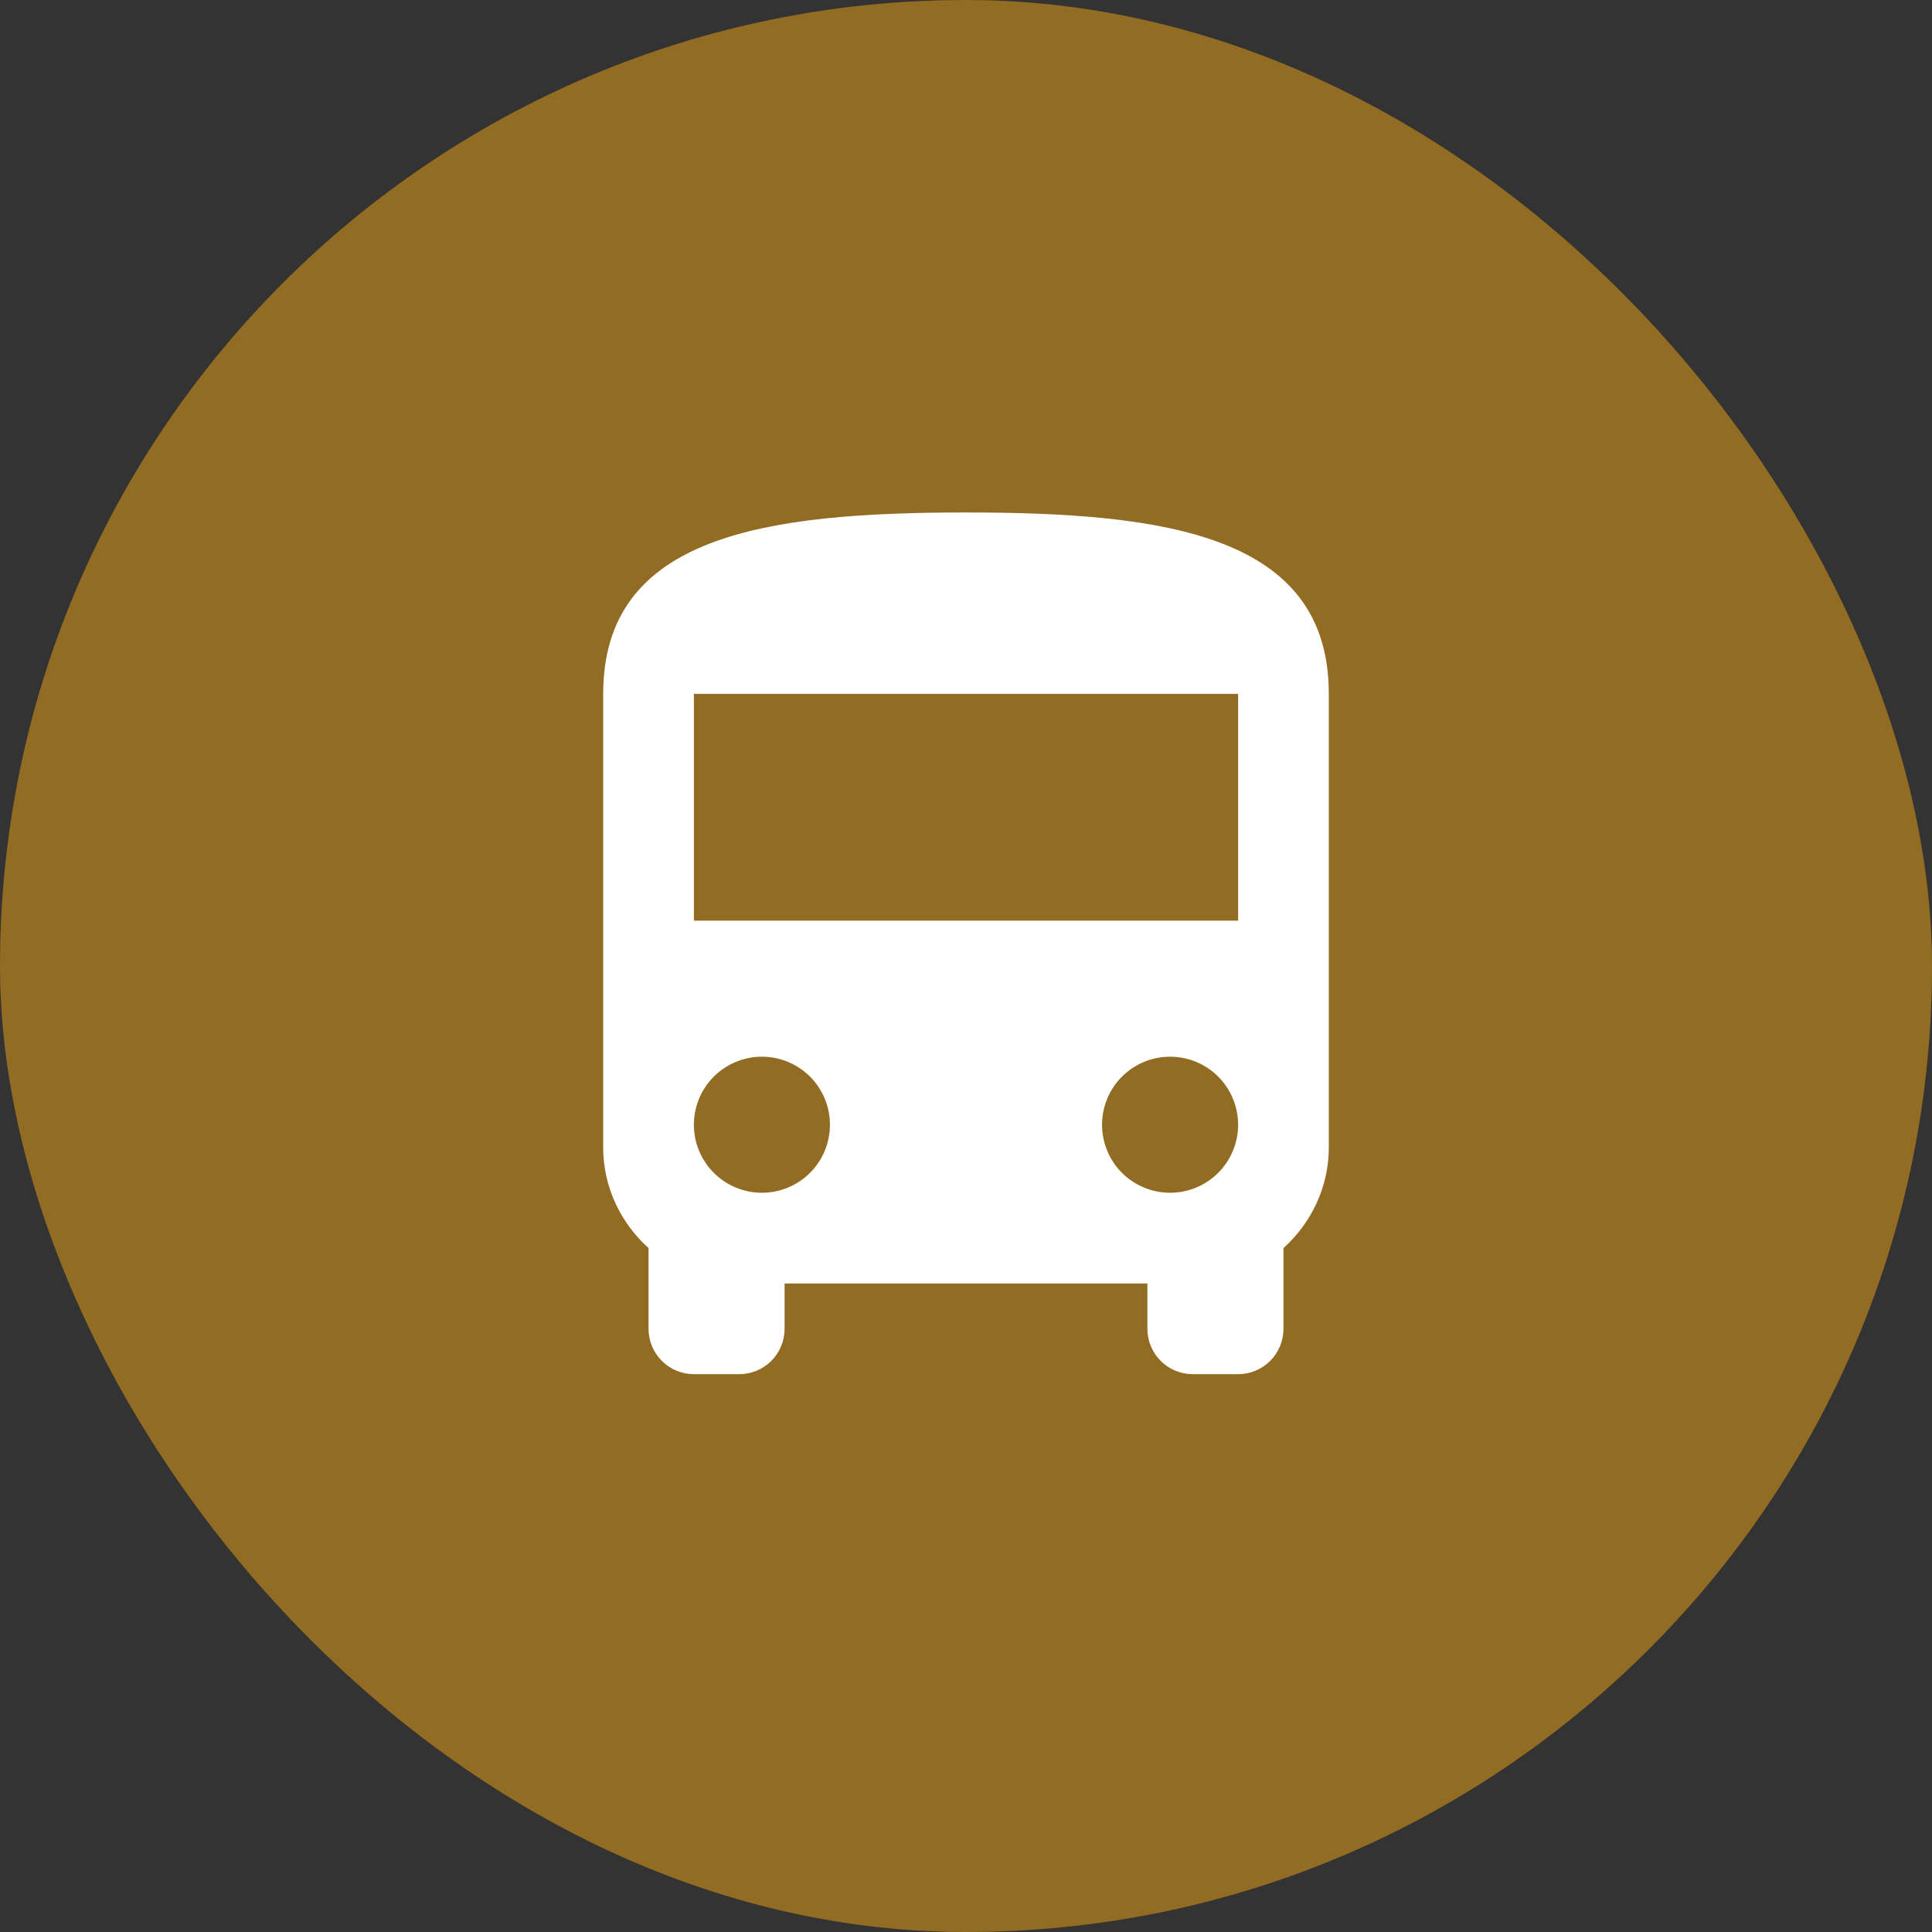
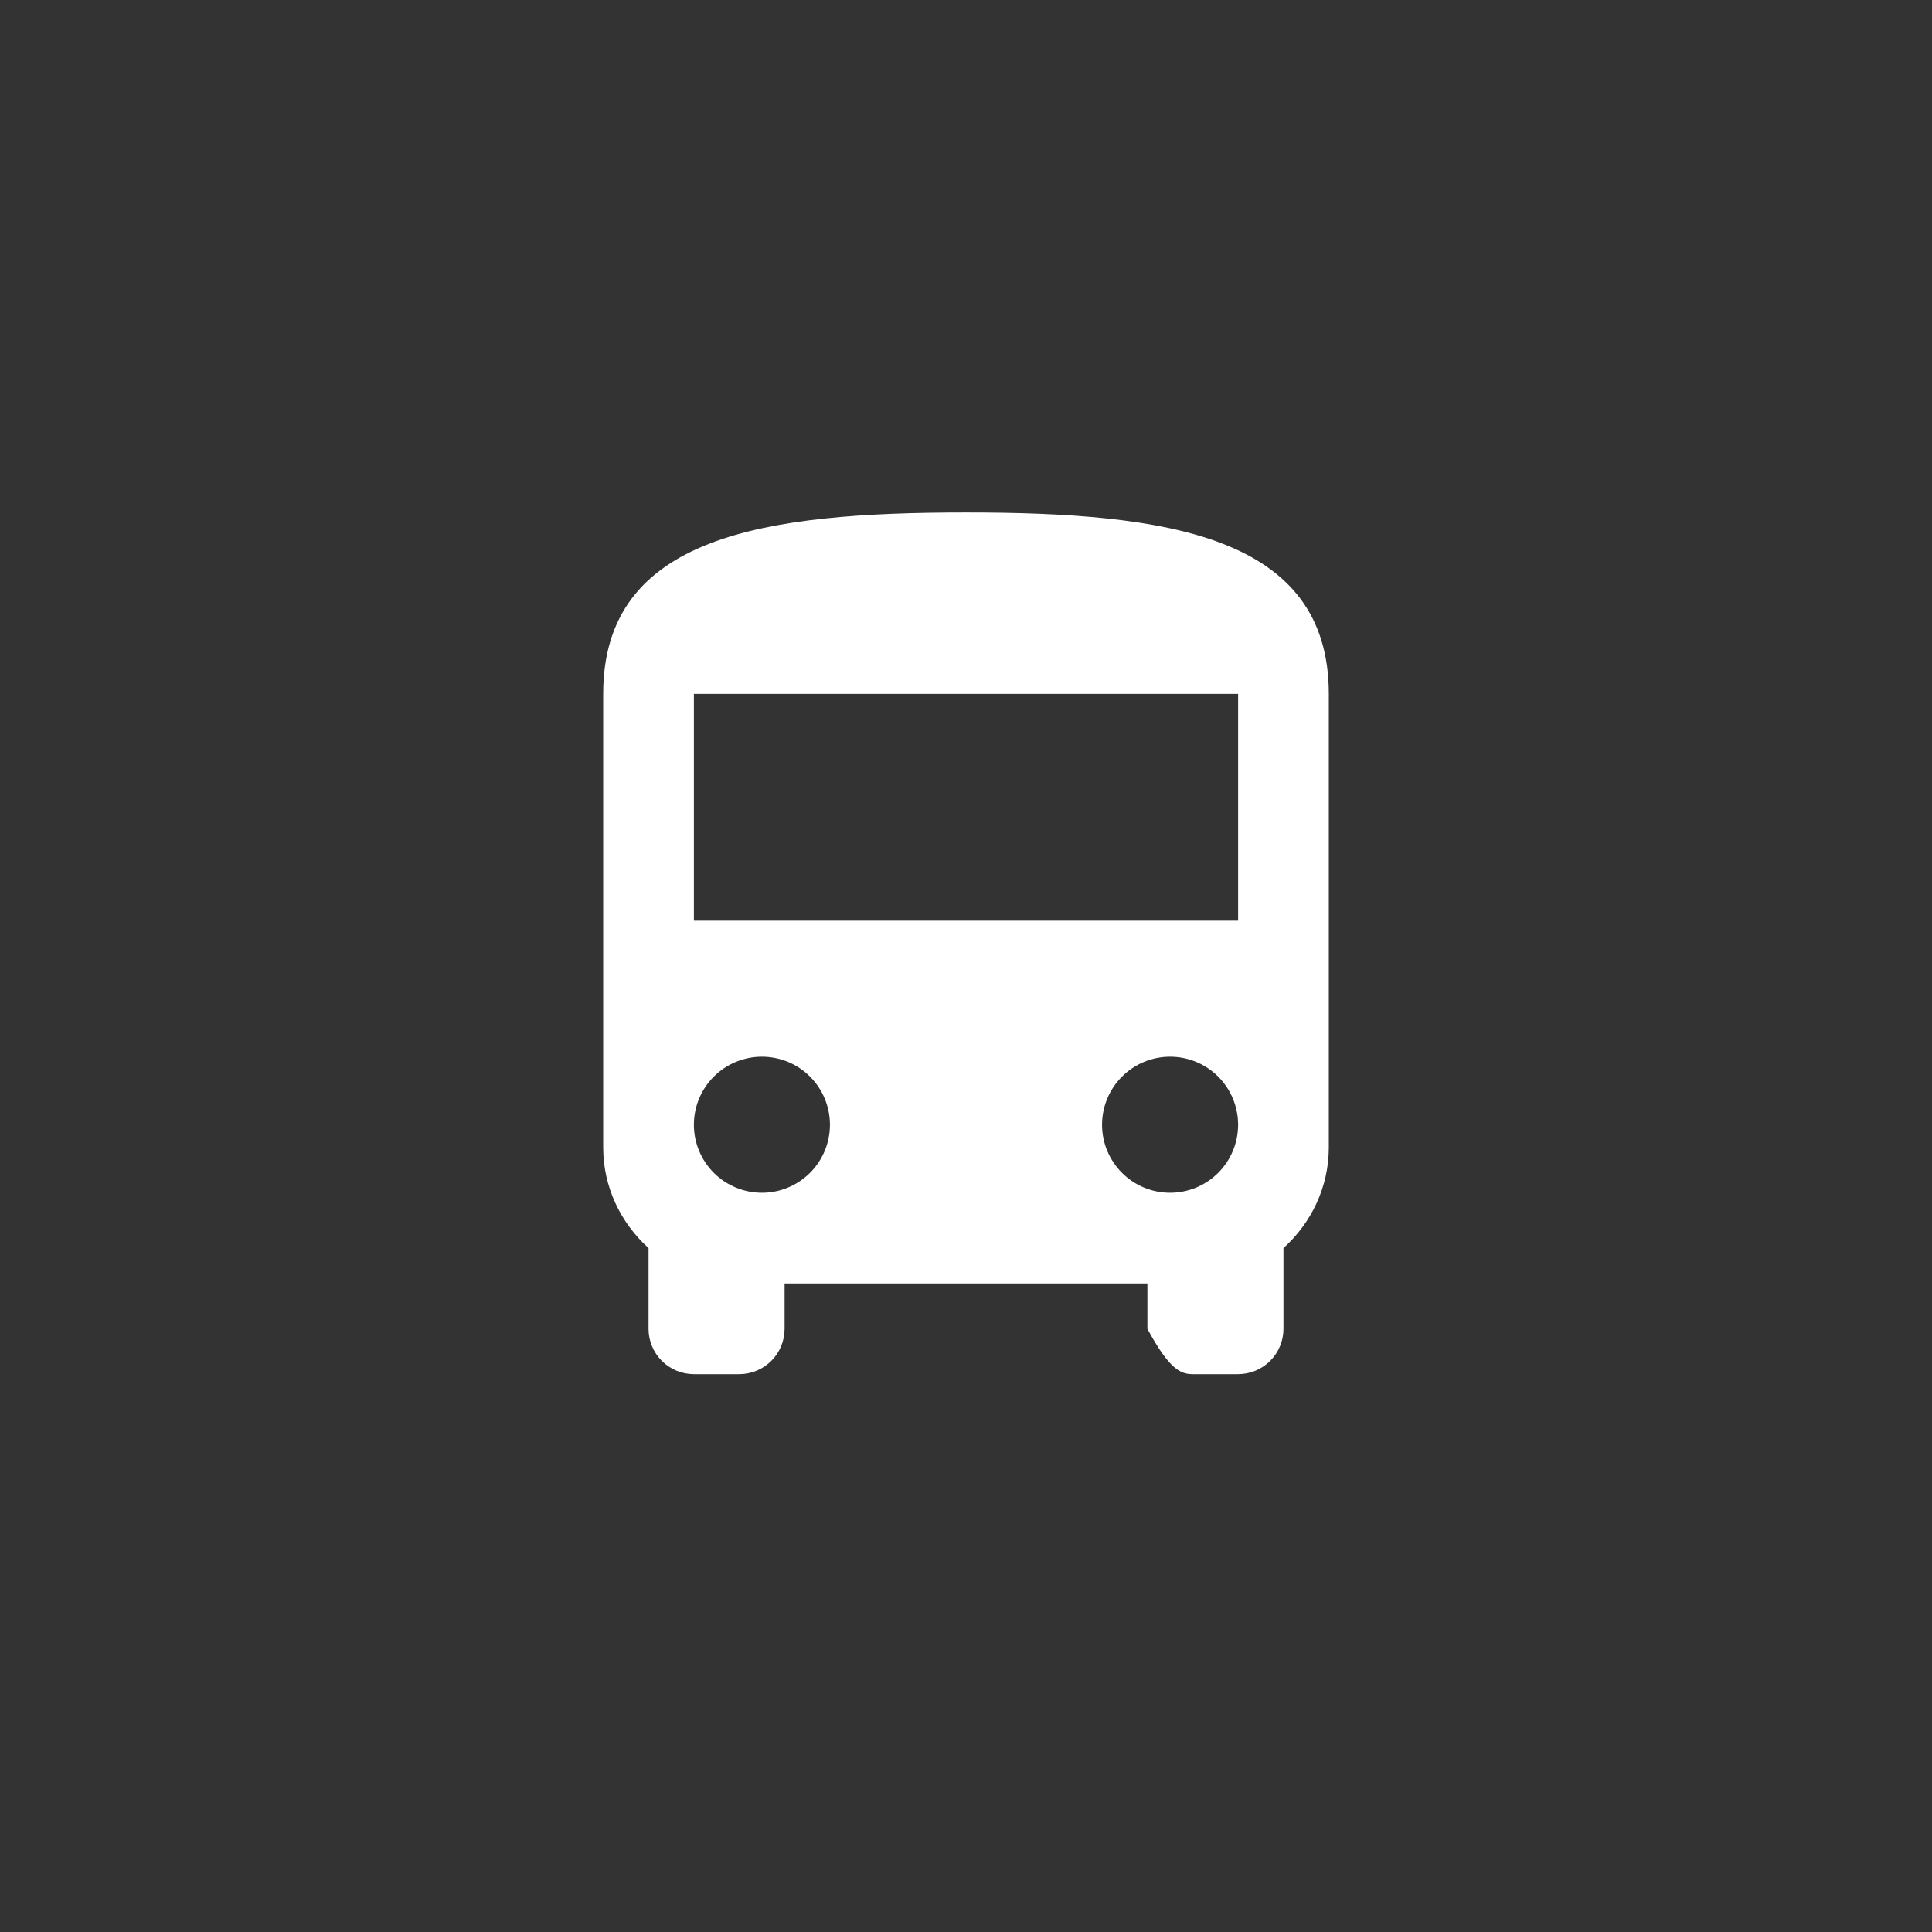
<svg xmlns="http://www.w3.org/2000/svg" width="116" height="116" viewBox="0 0 116 116" fill="none">
  <rect x="0" y="0" width="116" height="116" fill="#333333" stroke="none" />
-   <rect width="116" height="116" rx="58" fill="#916C22" />
-   <path d="M74.338 55.277H41.662V41.662H74.338M70.254 71.615C69.17 71.615 68.131 71.185 67.365 70.419C66.599 69.653 66.169 68.614 66.169 67.531C66.169 66.447 66.599 65.408 67.365 64.642C68.131 63.876 69.17 63.446 70.254 63.446C71.337 63.446 72.376 63.876 73.142 64.642C73.908 65.408 74.338 66.447 74.338 67.531C74.338 68.614 73.908 69.653 73.142 70.419C72.376 71.185 71.337 71.615 70.254 71.615ZM45.747 71.615C44.663 71.615 43.624 71.185 42.858 70.419C42.092 69.653 41.662 68.614 41.662 67.531C41.662 66.447 42.092 65.408 42.858 64.642C43.624 63.876 44.663 63.446 45.747 63.446C46.83 63.446 47.869 63.876 48.635 64.642C49.401 65.408 49.831 66.447 49.831 67.531C49.831 68.614 49.401 69.653 48.635 70.419C47.869 71.185 46.83 71.615 45.747 71.615ZM36.216 68.892C36.216 71.288 37.278 73.439 38.939 74.937V79.784C38.939 80.506 39.226 81.199 39.737 81.71C40.247 82.22 40.94 82.507 41.662 82.507H44.385C45.107 82.507 45.8 82.22 46.31 81.71C46.821 81.199 47.108 80.506 47.108 79.784V77.061H68.892V79.784C68.892 80.506 69.179 81.199 69.69 81.71C70.2 82.22 70.893 82.507 71.615 82.507H74.338C75.06 82.507 75.753 82.22 76.264 81.71C76.774 81.199 77.061 80.506 77.061 79.784V74.937C78.722 73.439 79.784 71.288 79.784 68.892V41.662C79.784 32.132 70.036 30.77 58 30.77C45.964 30.77 36.216 32.132 36.216 41.662V68.892Z" fill="white" />
+   <path d="M74.338 55.277H41.662V41.662H74.338M70.254 71.615C69.17 71.615 68.131 71.185 67.365 70.419C66.599 69.653 66.169 68.614 66.169 67.531C66.169 66.447 66.599 65.408 67.365 64.642C68.131 63.876 69.17 63.446 70.254 63.446C71.337 63.446 72.376 63.876 73.142 64.642C73.908 65.408 74.338 66.447 74.338 67.531C74.338 68.614 73.908 69.653 73.142 70.419C72.376 71.185 71.337 71.615 70.254 71.615ZM45.747 71.615C44.663 71.615 43.624 71.185 42.858 70.419C42.092 69.653 41.662 68.614 41.662 67.531C41.662 66.447 42.092 65.408 42.858 64.642C43.624 63.876 44.663 63.446 45.747 63.446C46.83 63.446 47.869 63.876 48.635 64.642C49.401 65.408 49.831 66.447 49.831 67.531C49.831 68.614 49.401 69.653 48.635 70.419C47.869 71.185 46.83 71.615 45.747 71.615ZM36.216 68.892C36.216 71.288 37.278 73.439 38.939 74.937V79.784C38.939 80.506 39.226 81.199 39.737 81.71C40.247 82.22 40.94 82.507 41.662 82.507H44.385C45.107 82.507 45.8 82.22 46.31 81.71C46.821 81.199 47.108 80.506 47.108 79.784V77.061H68.892V79.784C70.2 82.22 70.893 82.507 71.615 82.507H74.338C75.06 82.507 75.753 82.22 76.264 81.71C76.774 81.199 77.061 80.506 77.061 79.784V74.937C78.722 73.439 79.784 71.288 79.784 68.892V41.662C79.784 32.132 70.036 30.77 58 30.77C45.964 30.77 36.216 32.132 36.216 41.662V68.892Z" fill="white" />
</svg>